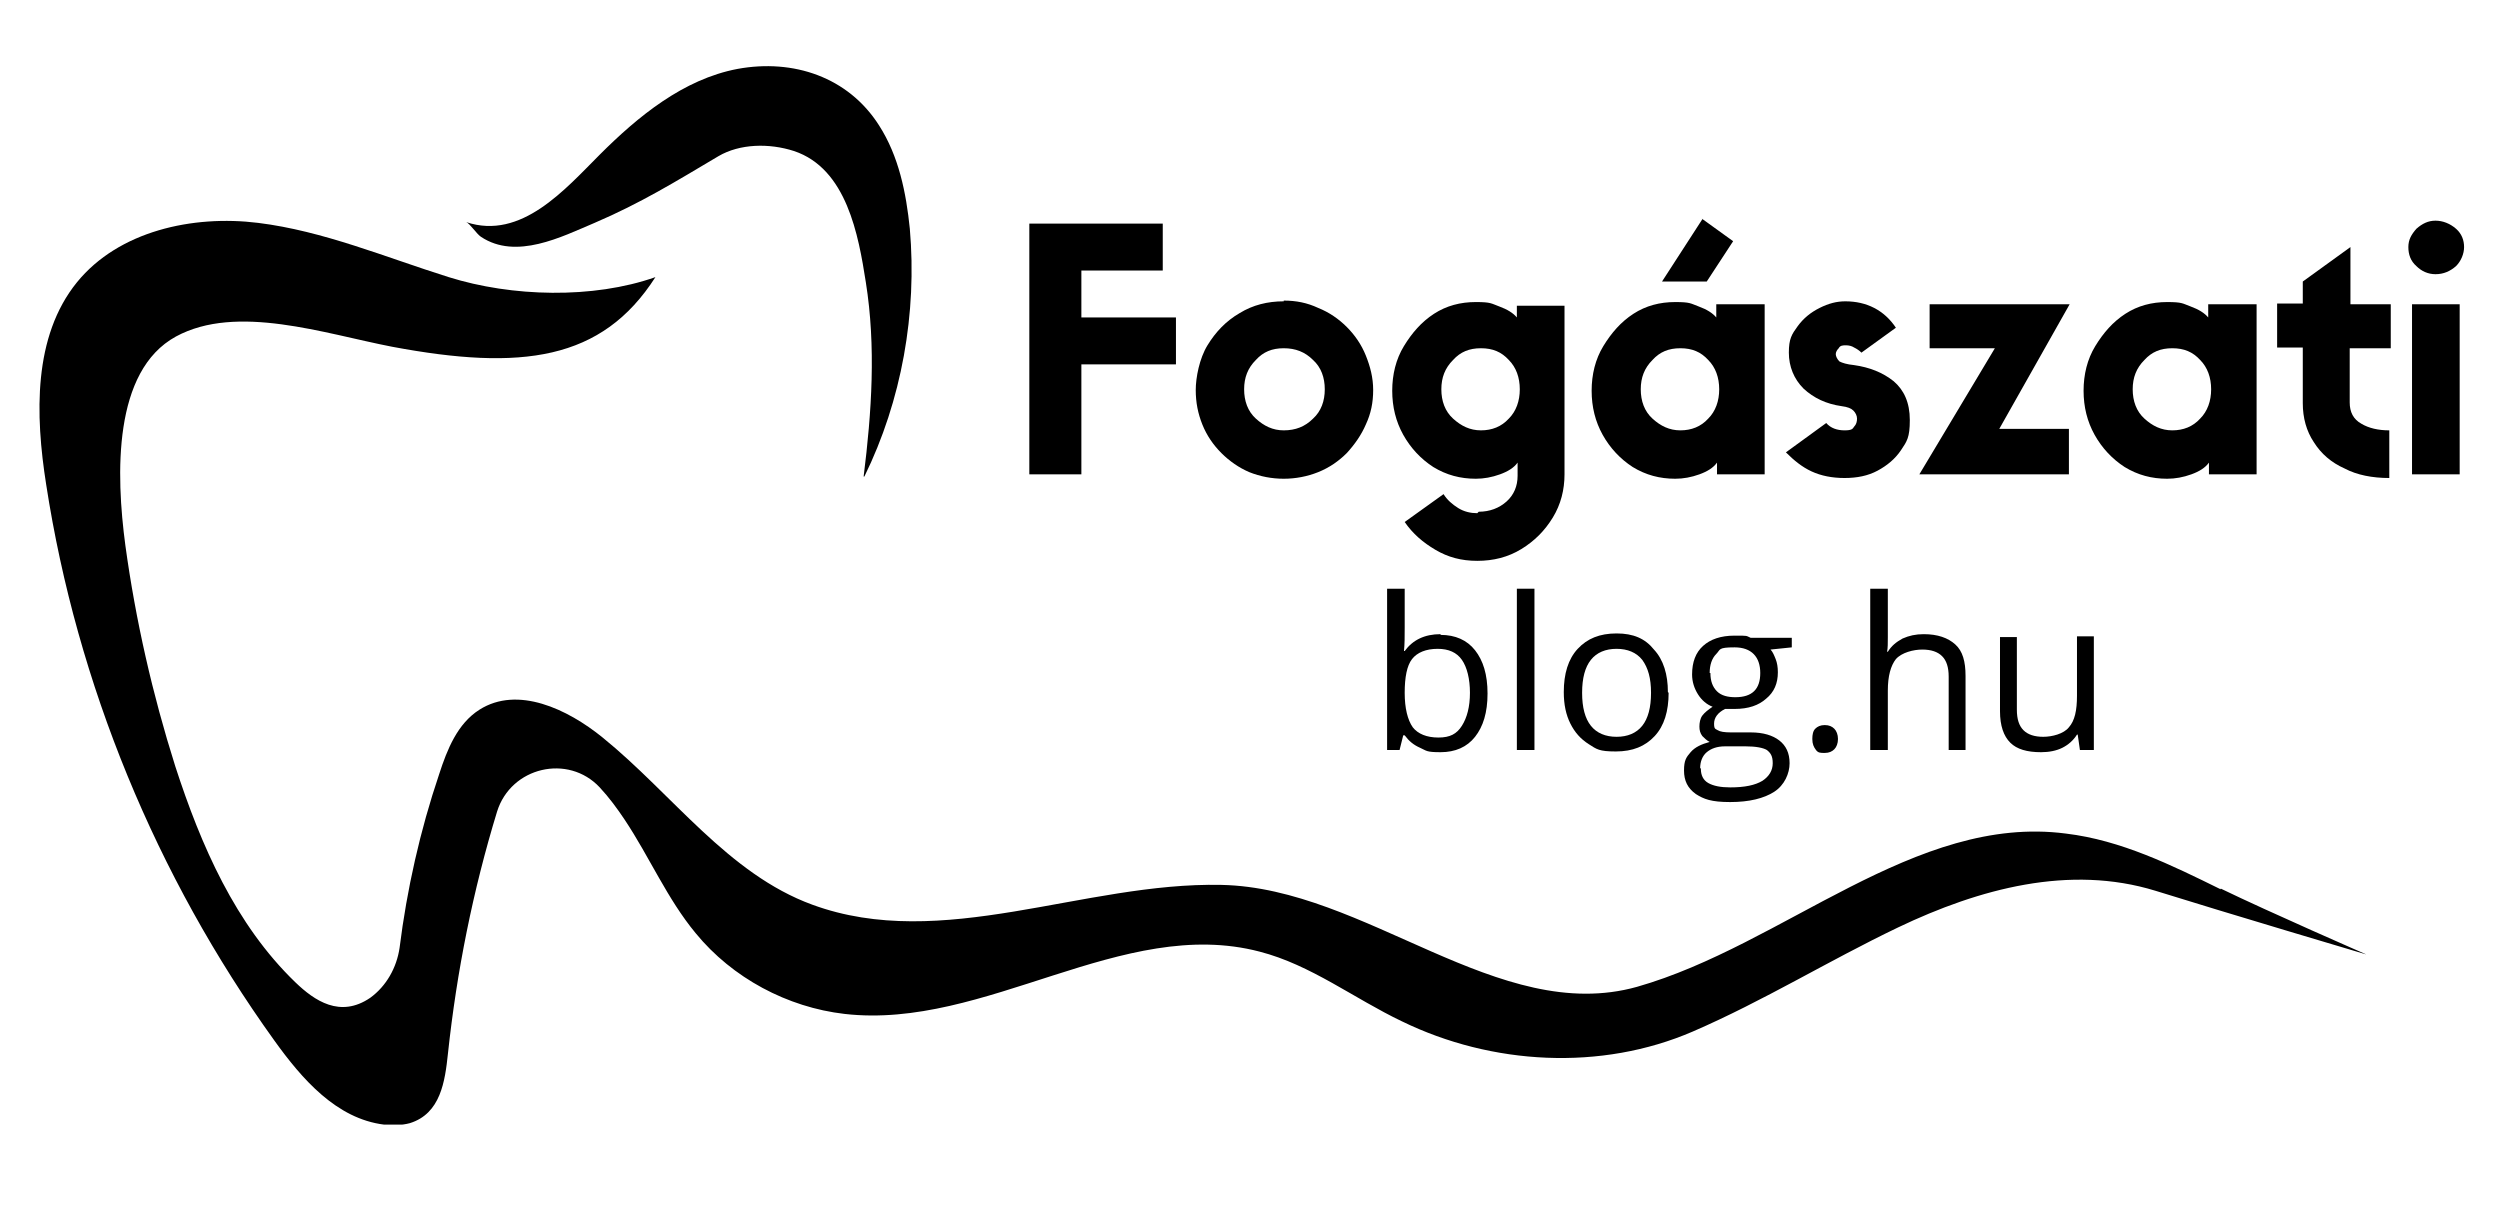
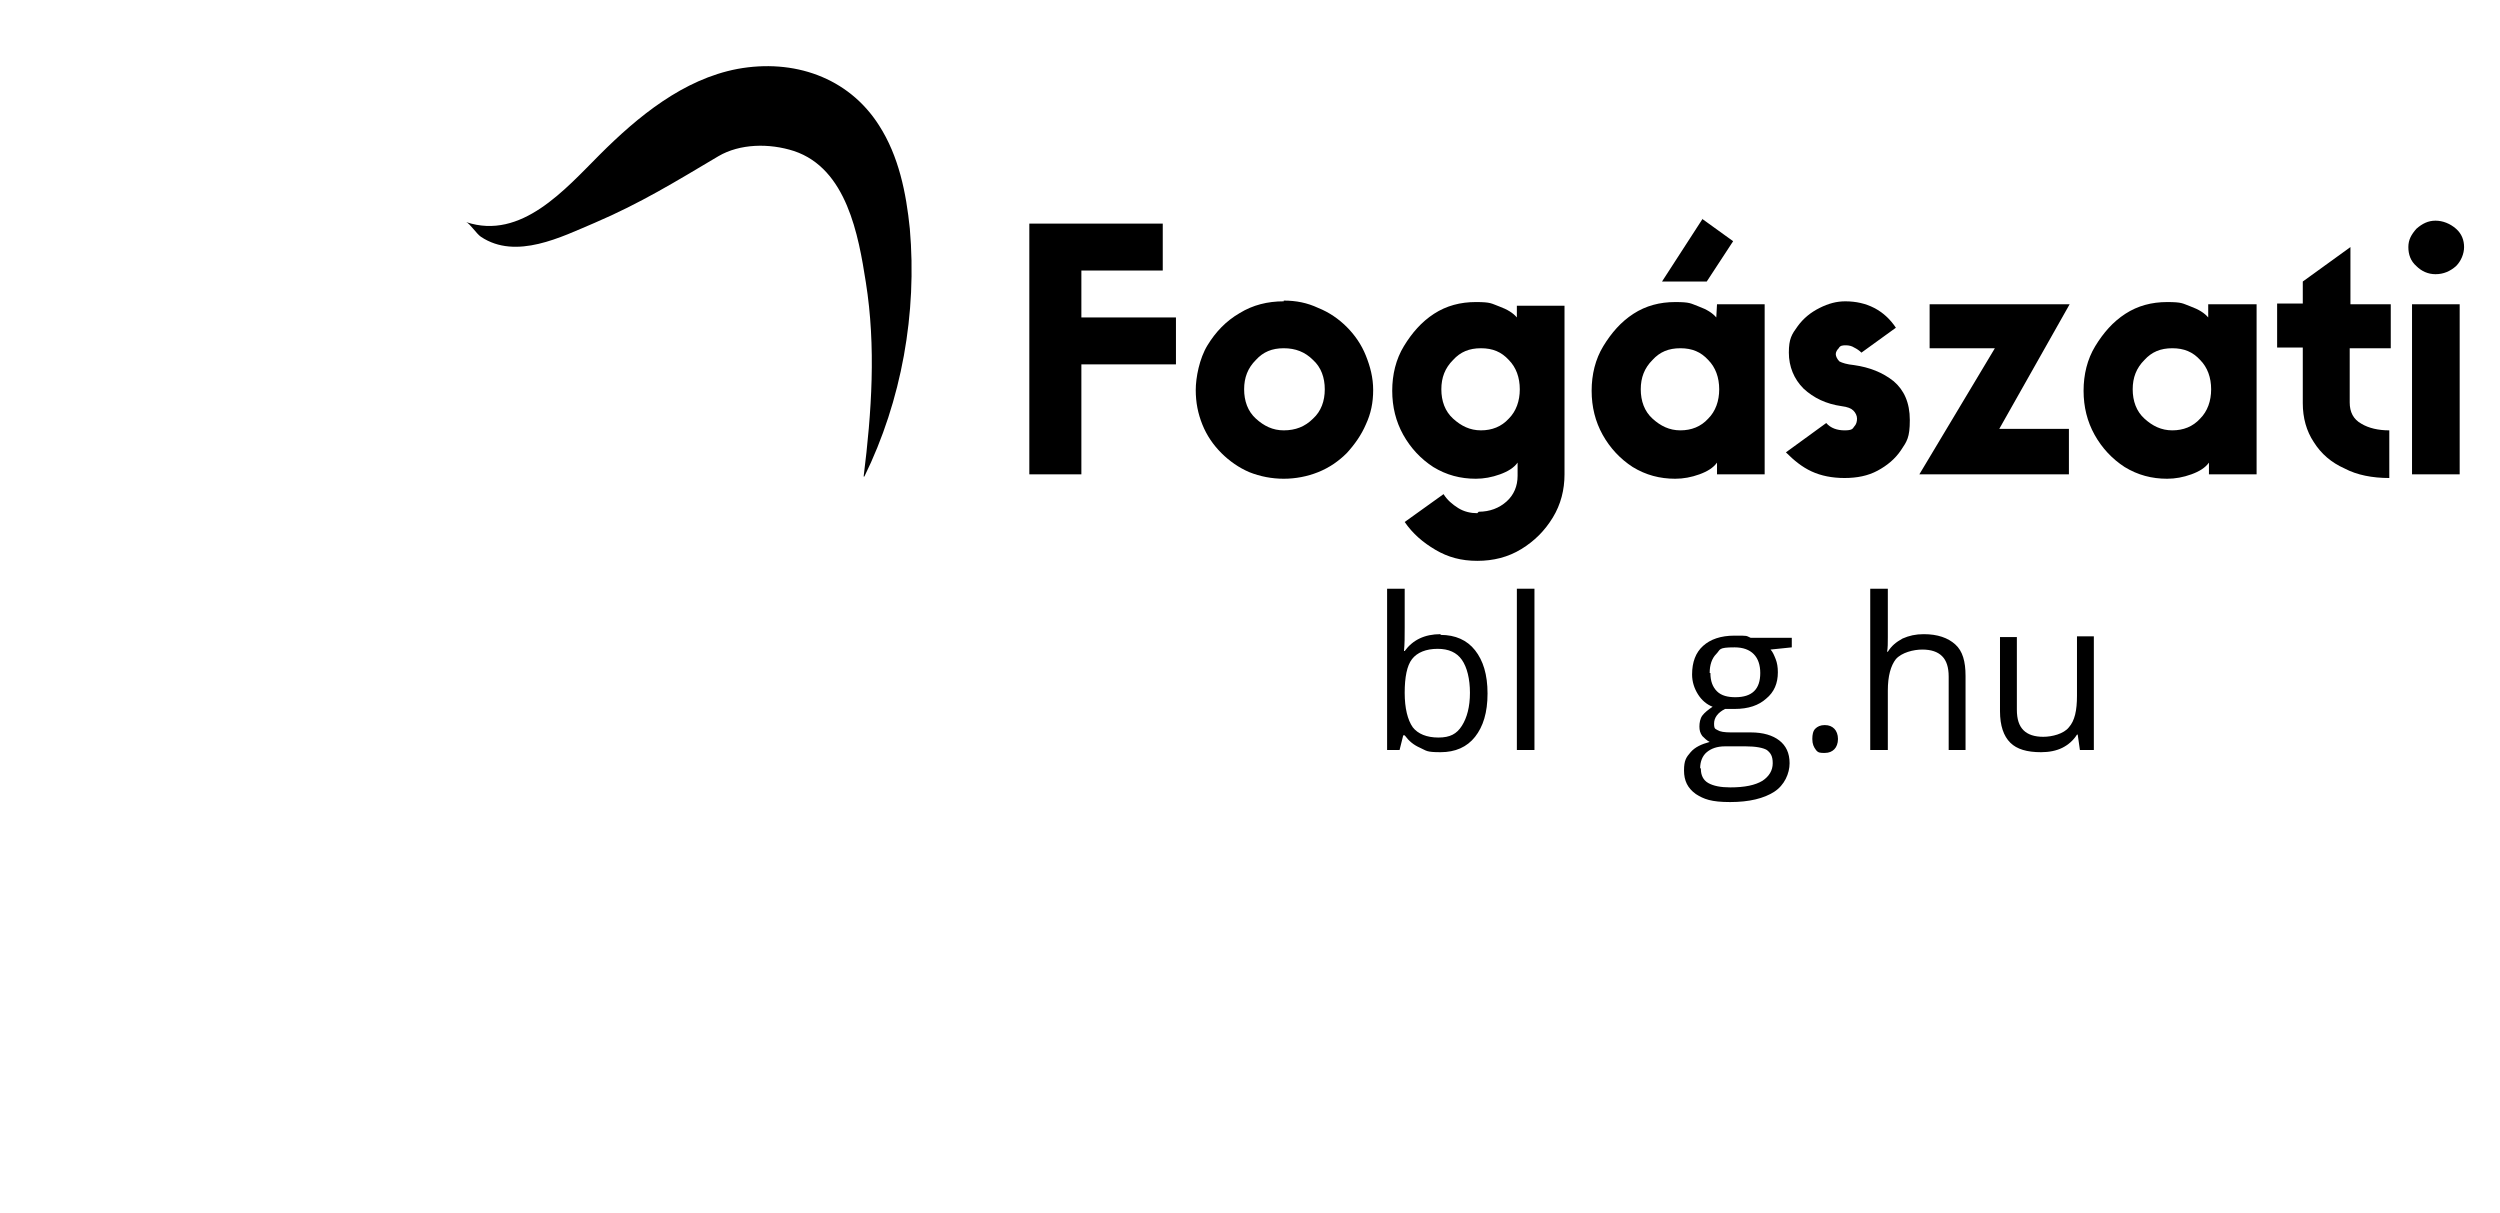
<svg xmlns="http://www.w3.org/2000/svg" id="Layer_1" data-name="Layer 1" version="1.1" viewBox="0 0 341 165.4">
  <defs>
    <style>
      .cls-1 {
        clip-path: url(#clippath);
      }

      .cls-2 {
        fill: none;
      }

      .cls-2, .cls-3 {
        stroke-width: 0px;
      }

      .cls-3 {
        fill: #000;
      }
    </style>
    <clipPath id="clippath">
      <rect class="cls-2" x="5.2" y="29.9" width="317.5" height="123.5" />
    </clipPath>
  </defs>
  <g class="cls-1">
-     <path class="cls-3" d="M302.9,121.3c-6.7-3.3-13.6-6.7-21.1-7.6-20.6-2.7-38.5,15.2-58.5,20.9-18.9,5.3-37-13.5-56.7-13.9-18.8-.4-38.1,9.2-55.8,2.7-11.5-4.2-19.1-15.1-28.6-22.8-4.8-3.9-11.6-7.1-16.8-3.8-3,1.9-4.4,5.4-5.5,8.8-2.6,7.7-4.4,15.7-5.4,23.7-.4,2.7-1.8,5.2-4,6.8-4.1,2.8-7.6.4-10.2-2.1-8.2-7.9-12.9-18.7-16.4-29.5-3.1-9.8-5.4-19.9-6.8-30.1-1.3-9.7-1.7-23.8,6.9-28.5,8.3-4.5,20.2-.4,29.5,1.4,17.6,3.3,28.6,1.9,35.9-9.5-8.5,3-19.6,2.7-28.2,0s-17.1-6.3-26-7.4-19,1.1-24.7,8.1c-6,7.4-5.7,18.1-4.2,27.6,4.2,27.2,15,53.4,31.1,75.8,3.8,5.3,8.5,10.7,15,11.5,1.2.1,2.4.1,3.5-.2,4.2-1.3,4.8-5.7,5.2-9.5,1.2-11.2,3.4-22.2,6.7-33,1.9-6.1,9.7-7.9,14-3.3,1.3,1.4,2.4,2.9,3.4,4.4,3.4,5.1,5.8,10.8,9.7,15.5,5,6.1,12.5,10.1,20.3,11,19.2,2.2,37.9-13.4,56.6-8.5,7,1.8,12.9,6.4,19.4,9.5,12.3,6,27.2,6.8,39.7,1.4,9.7-4.2,18.4-9.6,28-14.2,11.1-5.3,23.4-8.6,35.1-5,9.6,3,28.8,8.7,28.8,8.7,0,0-13.3-5.8-19.9-9" />
-   </g>
+     </g>
  <path class="cls-3" d="M117.9,65c5.1-10.4,7.2-22.3,6.2-33.8-.5-4.9-1.5-9.9-4.2-14.1-4.2-6.6-11.7-9.1-19.3-7.7-7.4,1.4-13.6,6.5-18.8,11.7-4.7,4.7-10.7,11.7-18.2,9.2.5.2,1.4,1.6,2,2,4.8,3.2,11,0,15.5-1.9,6.3-2.7,11-5.6,16.9-9.1,2.9-1.7,6.9-1.8,10.3-.7,7.2,2.4,8.8,11.5,9.8,17.9,1.4,8.8.8,17.7-.3,26.5" />
  <path class="cls-3" d="M147.5,64.7h-7.1V30.5h18.2v6.4h-11.1v6.4h12.9v6.4h-12.9v15h0Z" />
  <path class="cls-3" d="M175.1,41c1.7,0,3.2.3,4.7,1,1.5.6,2.8,1.5,3.9,2.6,1.1,1.1,2,2.4,2.6,3.9s1,3,1,4.7-.3,3.2-1,4.7c-.6,1.4-1.5,2.7-2.6,3.9-1.1,1.1-2.4,2-3.9,2.6s-3.1.9-4.7.9-3.2-.3-4.7-.9c-1.4-.6-2.7-1.5-3.8-2.6s-2-2.4-2.6-3.9-.9-3-.9-4.7.5-4.3,1.6-6.1,2.5-3.3,4.4-4.4c1.8-1.1,3.8-1.6,6-1.6h0ZM175.1,58.7c1.6,0,2.9-.5,4-1.6,1.1-1,1.6-2.4,1.6-4s-.5-3-1.6-4c-1.1-1.1-2.4-1.6-4-1.6s-2.8.5-3.8,1.6c-1.1,1.1-1.6,2.4-1.6,4s.5,3,1.6,4,2.3,1.6,3.8,1.6Z" />
  <path class="cls-3" d="M201.7,69.8c1.5,0,2.8-.5,3.8-1.4s1.5-2.1,1.5-3.5v-1.8c-.5.7-1.3,1.2-2.4,1.6-1.1.4-2.2.6-3.3.6-2.1,0-4-.5-5.8-1.6-1.7-1.1-3.1-2.6-4.1-4.4-1-1.8-1.5-3.8-1.5-6s.5-4.3,1.6-6.1,2.4-3.3,4.1-4.4c1.7-1.1,3.6-1.6,5.7-1.6s2.1.2,3.2.6c1.1.4,1.9.9,2.4,1.5v-1.6h6.5v23c0,2.1-.5,4.1-1.6,5.9s-2.5,3.2-4.3,4.3c-1.8,1.1-3.8,1.6-6,1.6s-4-.5-5.7-1.5-3.1-2.2-4.2-3.8l5.3-3.8c.5.8,1.2,1.4,2,1.9s1.7.7,2.6.7l.2-.2ZM202,58.7c1.5,0,2.8-.5,3.8-1.6,1-1,1.5-2.4,1.5-4s-.5-3-1.5-4c-1-1.1-2.2-1.6-3.8-1.6s-2.8.5-3.8,1.6c-1.1,1.1-1.6,2.4-1.6,4s.5,3,1.6,4,2.3,1.6,3.8,1.6Z" />
-   <path class="cls-3" d="M232.1,29.8l4.3,3.1-3.6,5.5h-6.1l5.5-8.5h0ZM234.2,41.5h6.5v23.2h-6.5v-1.6c-.5.7-1.3,1.2-2.4,1.6-1.1.4-2.2.6-3.3.6-2.1,0-4-.5-5.8-1.6-1.7-1.1-3.1-2.6-4.1-4.4-1-1.8-1.5-3.8-1.5-6s.5-4.3,1.6-6.1,2.4-3.3,4.1-4.4c1.7-1.1,3.6-1.6,5.7-1.6s2.1.2,3.2.6c1.1.4,1.9.9,2.4,1.5v-1.8ZM229.2,58.7c1.5,0,2.8-.5,3.8-1.6,1-1,1.5-2.4,1.5-4s-.5-3-1.5-4c-1-1.1-2.2-1.6-3.8-1.6s-2.8.5-3.8,1.6c-1.1,1.1-1.6,2.4-1.6,4s.5,3,1.6,4,2.3,1.6,3.8,1.6Z" />
+   <path class="cls-3" d="M232.1,29.8l4.3,3.1-3.6,5.5h-6.1l5.5-8.5h0ZM234.2,41.5h6.5v23.2h-6.5v-1.6c-.5.7-1.3,1.2-2.4,1.6-1.1.4-2.2.6-3.3.6-2.1,0-4-.5-5.8-1.6-1.7-1.1-3.1-2.6-4.1-4.4-1-1.8-1.5-3.8-1.5-6s.5-4.3,1.6-6.1,2.4-3.3,4.1-4.4c1.7-1.1,3.6-1.6,5.7-1.6s2.1.2,3.2.6c1.1.4,1.9.9,2.4,1.5ZM229.2,58.7c1.5,0,2.8-.5,3.8-1.6,1-1,1.5-2.4,1.5-4s-.5-3-1.5-4c-1-1.1-2.2-1.6-3.8-1.6s-2.8.5-3.8,1.6c-1.1,1.1-1.6,2.4-1.6,4s.5,3,1.6,4,2.3,1.6,3.8,1.6Z" />
  <path class="cls-3" d="M251.2,55.4c-2.1-.3-3.8-1.1-5.2-2.4-1.3-1.3-2-3-2-4.9s.4-2.5,1.2-3.6,1.8-1.9,3-2.5,2.3-.9,3.5-.9c2.9,0,5.3,1.2,6.9,3.6l-4.7,3.4c-.3-.3-.6-.5-1-.7-.3-.2-.7-.3-1.1-.3s-.8,0-1,.4c-.2.2-.4.5-.4.8s.2.7.5,1c.4.2,1,.4,2,.5,2.1.3,3.9,1,5.4,2.2,1.4,1.2,2.2,2.9,2.2,5.3s-.4,2.9-1.2,4.1c-.8,1.2-1.9,2.1-3.2,2.8-1.3.7-2.8,1-4.5,1s-3.2-.3-4.5-.9-2.4-1.5-3.5-2.6l5.5-4c.6.7,1.5,1,2.5,1s1.1-.2,1.3-.5c.3-.3.4-.7.4-1.1s-.2-.8-.5-1.1-.8-.5-1.6-.6Z" />
  <path class="cls-3" d="M282.1,64.7h-20.3l10.3-17.2h-8.9v-6h19.1l-9.6,17h9.5v6.2h-.1Z" />
  <path class="cls-3" d="M301.3,41.5h6.5v23.2h-6.5v-1.6c-.5.7-1.3,1.2-2.4,1.6s-2.2.6-3.3.6c-2.1,0-4-.5-5.8-1.6-1.7-1.1-3.1-2.6-4.1-4.4-1-1.8-1.5-3.8-1.5-6s.5-4.3,1.6-6.1,2.4-3.3,4.1-4.4c1.7-1.1,3.6-1.6,5.7-1.6s2.1.2,3.2.6c1.1.4,1.9.9,2.4,1.5v-1.8ZM296.3,58.7c1.5,0,2.8-.5,3.8-1.6,1-1,1.5-2.4,1.5-4s-.5-3-1.5-4c-1-1.1-2.2-1.6-3.8-1.6s-2.8.5-3.8,1.6c-1.1,1.1-1.6,2.4-1.6,4s.5,3,1.6,4,2.3,1.6,3.8,1.6Z" />
  <path class="cls-3" d="M326,47.5h-5.5v7.4c0,1.3.5,2.3,1.6,2.9,1,.6,2.3.9,3.8.9v6.5c-2.3,0-4.4-.4-6.1-1.3-1.8-.8-3.2-2-4.2-3.6-1-1.5-1.5-3.3-1.5-5.3v-7.6h-3.5v-6h3.5v-3l6.5-4.7v7.8h5.5v6h0Z" />
  <path class="cls-3" d="M332.2,37.4c-1,0-1.9-.4-2.6-1.1-.8-.7-1.1-1.6-1.1-2.6s.4-1.7,1.1-2.5c.8-.7,1.6-1.1,2.6-1.1s2,.4,2.8,1.1,1.1,1.6,1.1,2.5-.4,1.9-1.1,2.6c-.8.7-1.7,1.1-2.8,1.1ZM335.5,41.5v23.2h-6.5v-23.2s6.5,0,6.5,0Z" />
  <path class="cls-3" d="M196.5,86.6c2,0,3.6.7,4.7,2.1,1.1,1.4,1.7,3.3,1.7,5.9s-.6,4.5-1.7,5.9c-1.1,1.4-2.7,2.1-4.7,2.1s-1.9-.2-2.8-.6-1.5-.9-2.1-1.7h-.2l-.5,2h-1.7v-22h2.4v5.3c0,1.2,0,2.3-.1,3.2h.1c1.1-1.5,2.7-2.3,4.9-2.3h0ZM196.1,88.5c-1.6,0-2.8.5-3.5,1.4s-1,2.5-1,4.6.4,3.7,1.1,4.7c.7.9,1.9,1.4,3.5,1.4s2.5-.5,3.2-1.6,1.1-2.6,1.1-4.5-.4-3.5-1.1-4.5c-.7-1-1.8-1.5-3.3-1.5Z" />
  <path class="cls-3" d="M209.3,102.3h-2.4v-22h2.4v22Z" />
-   <path class="cls-3" d="M227.6,94.5c0,2.5-.6,4.5-1.9,5.9-1.3,1.4-3,2.1-5.3,2.1s-2.6-.3-3.7-1c-1.1-.7-1.9-1.6-2.5-2.8-.6-1.2-.9-2.6-.9-4.3,0-2.5.6-4.5,1.9-5.9,1.3-1.4,3-2.1,5.3-2.1s3.9.7,5.1,2.2c1.3,1.4,1.9,3.4,1.9,5.8h0ZM215.8,94.5c0,2,.4,3.5,1.2,4.5s2,1.5,3.5,1.5,2.7-.5,3.5-1.5,1.2-2.5,1.2-4.5-.4-3.4-1.2-4.5c-.8-1-2-1.5-3.5-1.5s-2.7.5-3.5,1.5-1.2,2.5-1.2,4.5Z" />
  <path class="cls-3" d="M244.4,86.8v1.5l-2.9.3c.3.3.5.8.7,1.3s.3,1.1.3,1.8c0,1.5-.5,2.7-1.6,3.6-1,.9-2.4,1.4-4.3,1.4s-.9,0-1.3,0c-1,.5-1.5,1.2-1.5,2s.2.7.5.9c.3.2.9.3,1.8.3h2.7c1.7,0,3,.4,3.9,1.1s1.4,1.7,1.4,3.1-.7,3-2.1,3.9c-1.4.9-3.4,1.4-6,1.4s-3.6-.4-4.7-1.1c-1.1-.8-1.6-1.8-1.6-3.2s.3-1.8.9-2.5c.6-.7,1.5-1.1,2.6-1.4-.4-.2-.7-.5-1-.8-.3-.4-.4-.8-.4-1.3s.1-1.1.4-1.5c.3-.4.8-.8,1.4-1.2-.8-.3-1.5-.9-2-1.7s-.8-1.7-.8-2.7c0-1.7.5-3,1.5-3.9s2.4-1.4,4.3-1.4,1.5,0,2.2.3h5.6ZM232,104.9c0,.8.3,1.5,1,1.9s1.7.6,3,.6c2,0,3.4-.3,4.4-.9.9-.6,1.4-1.4,1.4-2.4s-.3-1.4-.8-1.8c-.5-.3-1.5-.5-2.9-.5h-2.8c-1.1,0-1.9.3-2.5.8s-.9,1.3-.9,2.2h.1ZM233.3,91.8c0,1.1.3,1.9.9,2.5.6.6,1.5.8,2.5.8,2.3,0,3.4-1.1,3.4-3.3s-1.2-3.5-3.5-3.5-1.9.3-2.5.9-.9,1.5-.9,2.6h.1Z" />
  <path class="cls-3" d="M247.2,100.8c0-.6.1-1.1.4-1.4.3-.3.7-.5,1.3-.5s1,.2,1.3.5.5.8.5,1.4-.2,1.1-.5,1.4-.7.5-1.3.5-.9,0-1.2-.4-.5-.8-.5-1.5Z" />
  <path class="cls-3" d="M265.8,102.3v-10c0-1.3-.3-2.2-.9-2.8-.6-.6-1.5-.9-2.7-.9s-2.8.4-3.6,1.3c-.7.9-1.1,2.3-1.1,4.3v8.1h-2.4v-22h2.4v6.6c0,.8,0,1.5-.1,2h.1c.5-.8,1.1-1.3,2-1.8.9-.4,1.8-.6,2.9-.6,1.9,0,3.3.5,4.3,1.4s1.4,2.3,1.4,4.3v10.1h-2.4.1Z" />
  <path class="cls-3" d="M275.1,86.8v10c0,1.3.3,2.2.9,2.8.6.6,1.5.9,2.7.9s2.8-.4,3.5-1.3c.8-.9,1.1-2.3,1.1-4.3v-8.1h2.3v15.5h-1.9l-.3-2.1h-.1c-.5.8-1.2,1.4-2,1.8s-1.8.6-2.9.6c-1.9,0-3.3-.4-4.2-1.3-.9-.9-1.4-2.3-1.4-4.3v-10.1h2.4-.1Z" />
</svg>